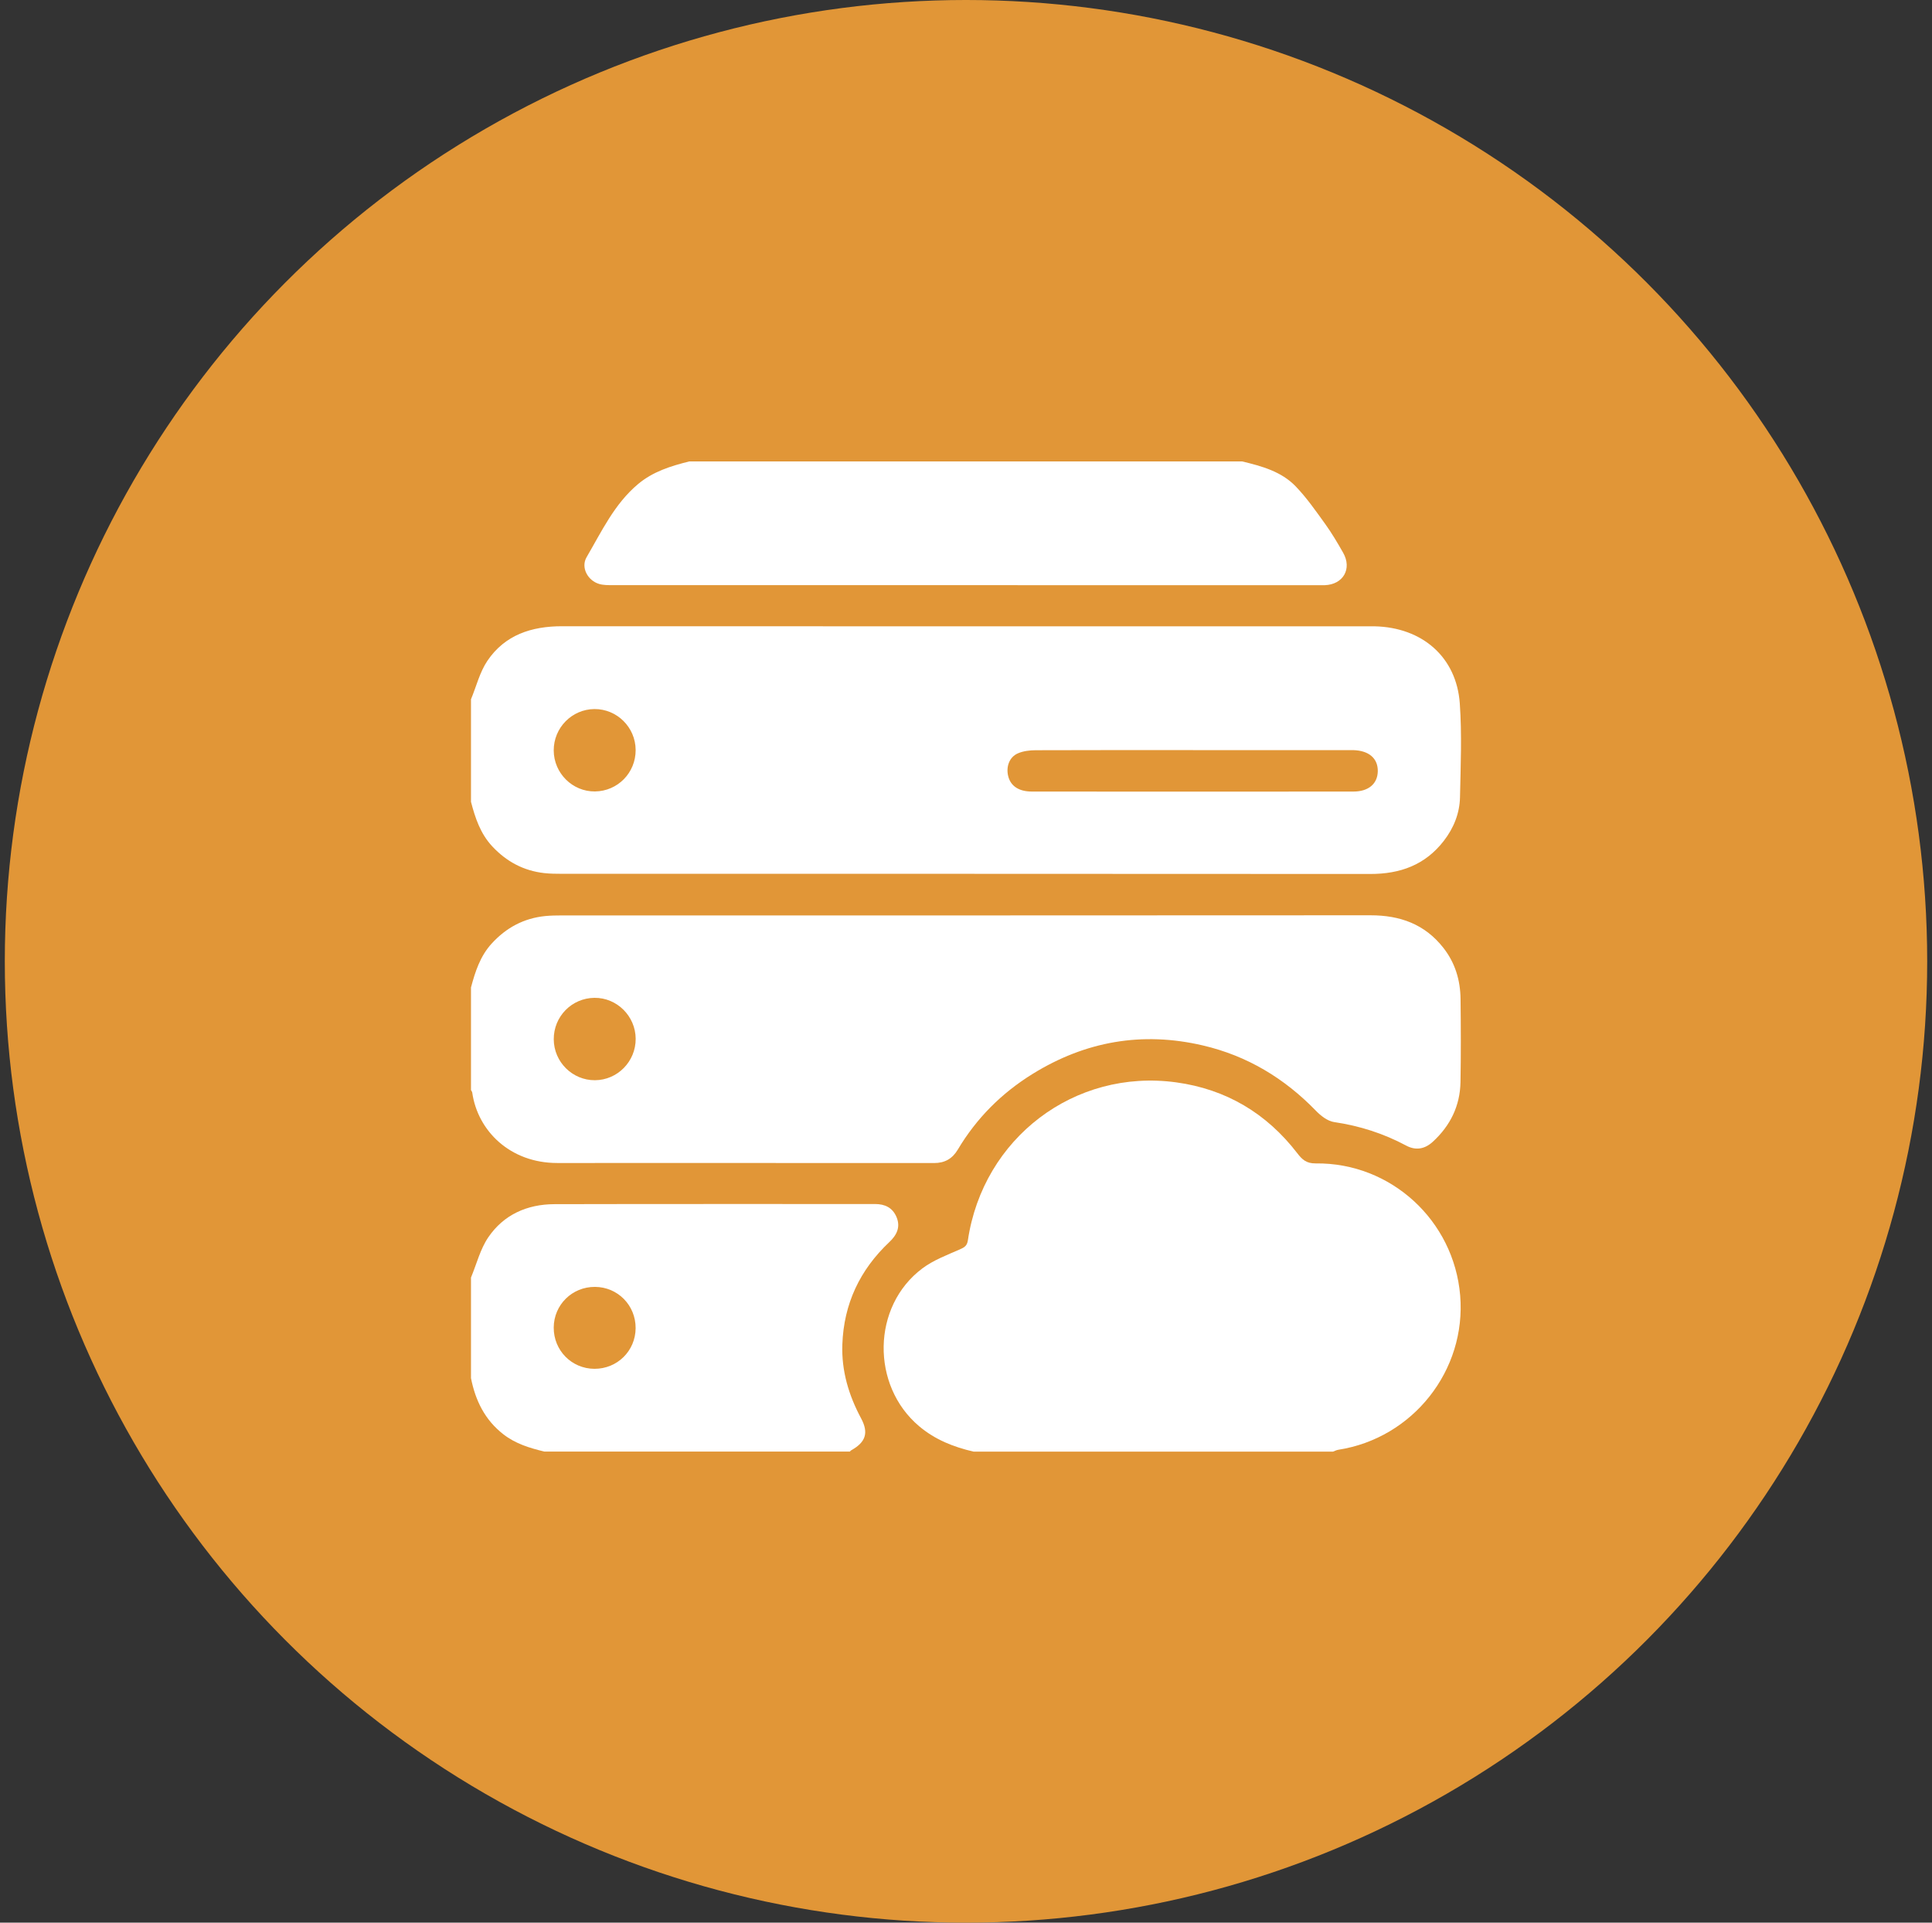
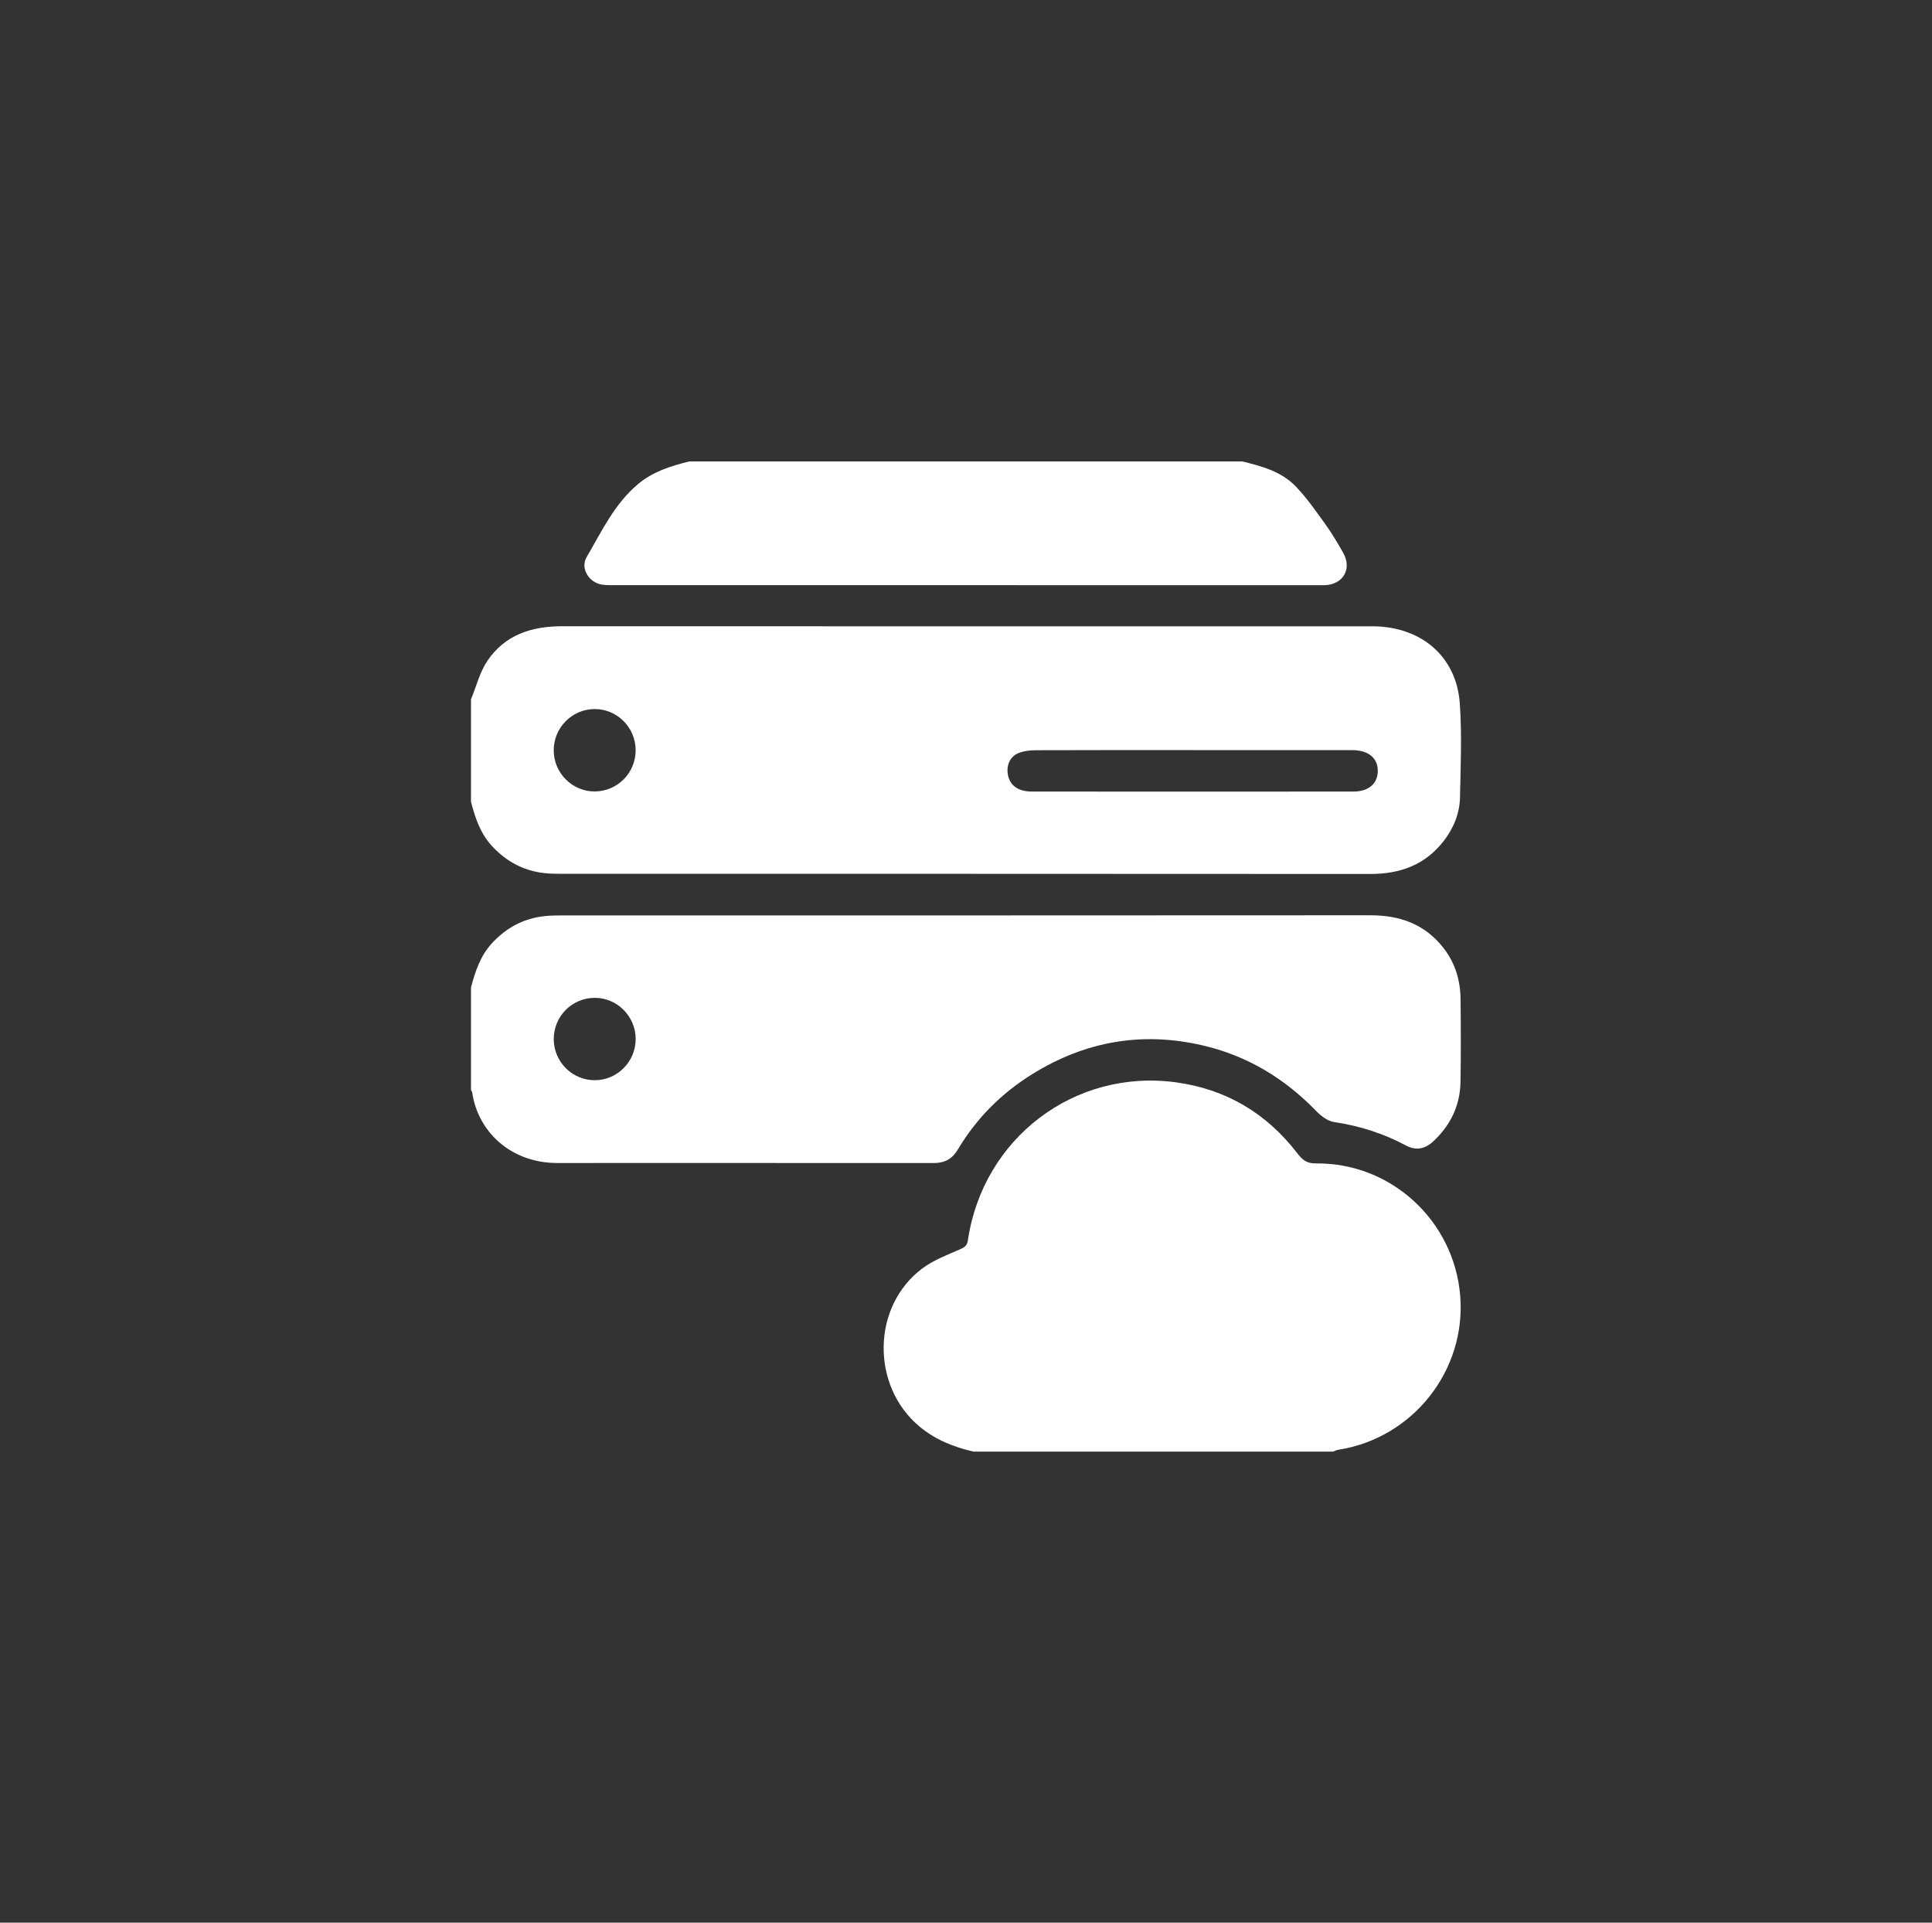
<svg xmlns="http://www.w3.org/2000/svg" width="201" height="200" viewBox="0 0 201 200" fill="none">
  <rect x="0" y="0" width="201" height="200" fill="#333333" stroke="none" />
-   <circle cx="100.5" cy="100" r="100" fill="#E19637" />
  <g clip-path="url(#clip0_3417_4)">
    <path d="M49 83.406C49 79.853 49 76.298 49 72.744C49.557 71.399 49.912 69.915 50.71 68.734C52.534 66.04 55.301 65.143 58.467 65.143C86.479 65.155 114.488 65.15 142.5 65.15C142.669 65.15 142.835 65.15 143.004 65.15C147.968 65.258 151.537 68.354 151.874 73.184C152.101 76.418 151.962 79.682 151.894 82.931C151.859 84.603 151.242 86.132 150.209 87.47C148.272 89.977 145.671 90.915 142.563 90.913C114.518 90.89 86.474 90.9 58.43 90.895C57.828 90.895 57.221 90.888 56.624 90.822C54.473 90.581 52.69 89.623 51.214 88.041C49.982 86.723 49.441 85.094 49 83.406ZM124.119 78.028C118.664 78.028 113.206 78.018 107.751 78.04C107.131 78.043 106.464 78.121 105.905 78.362C105.008 78.749 104.648 79.753 104.89 80.736C105.142 81.757 105.983 82.34 107.361 82.34C118.508 82.35 129.655 82.35 140.802 82.34C142.387 82.34 143.318 81.523 143.341 80.233C143.366 78.893 142.422 78.075 140.79 78.03C140.556 78.023 140.321 78.03 140.087 78.03C134.765 78.03 129.441 78.03 124.119 78.03V78.028ZM66.131 78.013C66.119 75.656 64.19 73.743 61.842 73.758C59.495 73.775 57.596 75.709 57.608 78.07C57.621 80.429 59.558 82.353 61.9 82.328C64.263 82.302 66.144 80.384 66.131 78.013Z" fill="white" />
    <path d="M49 102.719C49.441 101.069 49.955 99.465 51.148 98.157C52.66 96.502 54.493 95.514 56.724 95.29C57.291 95.235 57.863 95.225 58.432 95.225C86.482 95.222 114.531 95.233 142.583 95.21C145.651 95.21 148.227 96.128 150.161 98.592C151.391 100.156 151.929 101.962 151.952 103.918C151.985 106.8 151.997 109.684 151.945 112.569C151.899 115.035 150.887 117.097 149.068 118.767C148.227 119.539 147.285 119.698 146.295 119.167C143.938 117.905 141.45 117.113 138.798 116.72C138.115 116.62 137.407 116.064 136.899 115.538C133.619 112.156 129.741 109.823 125.149 108.751C118.838 107.275 112.919 108.311 107.419 111.719C104.202 113.71 101.591 116.32 99.651 119.577C99.079 120.538 98.291 120.983 97.178 120.983C84.109 120.973 71.038 120.978 57.969 120.978C53.078 120.978 49.7 117.643 49.131 113.655C49.118 113.562 49.045 113.476 49 113.388C49 109.835 49 106.279 49 102.726V102.719ZM66.134 108.055C66.121 105.699 64.18 103.772 61.842 103.797C59.48 103.823 57.598 105.741 57.611 108.113C57.624 110.469 59.553 112.382 61.9 112.367C64.245 112.352 66.147 110.416 66.134 108.055Z" fill="white" />
-     <path d="M101.283 151C99.213 150.522 97.304 149.771 95.631 148.365C90.599 144.135 90.695 135.877 95.961 131.942C97.115 131.079 98.53 130.549 99.865 129.963C100.349 129.751 100.61 129.585 100.696 129.022C102.268 118.39 111.79 111.138 122.379 112.591C127.552 113.301 131.763 115.803 134.959 119.952C135.465 120.611 135.901 121.033 136.883 121.021C144.708 120.928 151.254 126.953 151.912 134.751C152.569 142.546 146.993 149.605 139.233 150.809C139.044 150.839 138.868 150.935 138.684 151H101.28H101.283Z" fill="white" />
-     <path d="M49 132.895C49.584 131.491 49.96 129.95 50.793 128.718C52.4 126.349 54.846 125.268 57.687 125.26C68.801 125.233 79.913 125.25 91.028 125.245C92.06 125.245 92.861 125.617 93.274 126.606C93.715 127.662 93.279 128.492 92.521 129.206C89.454 132.098 87.781 135.641 87.635 139.86C87.539 142.601 88.297 145.138 89.59 147.548C90.4 149.061 90.053 150.032 88.559 150.862C88.504 150.892 88.464 150.952 88.418 150.998H56.641C55.115 150.63 53.634 150.188 52.36 149.192C50.438 147.696 49.461 145.682 49 143.356C49 139.868 49 136.382 49 132.895ZM66.129 138.158C66.141 135.781 64.268 133.878 61.9 133.865C59.525 133.853 57.621 135.726 57.608 138.095C57.596 140.471 59.47 142.375 61.837 142.387C64.212 142.4 66.116 140.527 66.129 138.158Z" fill="white" />
+     <path d="M101.283 151C99.213 150.522 97.304 149.771 95.631 148.365C90.599 144.135 90.695 135.877 95.961 131.942C97.115 131.079 98.53 130.549 99.865 129.963C100.349 129.751 100.61 129.585 100.696 129.022C102.268 118.39 111.79 111.138 122.379 112.591C127.552 113.301 131.763 115.803 134.959 119.952C135.465 120.611 135.901 121.033 136.883 121.021C144.708 120.928 151.254 126.953 151.912 134.751C152.569 142.546 146.993 149.605 139.233 150.809C139.044 150.839 138.868 150.935 138.684 151H101.28Z" fill="white" />
    <path d="M129.237 48C131.267 48.488 133.307 49.044 134.795 50.588C135.944 51.782 136.904 53.165 137.878 54.516C138.561 55.464 139.158 56.48 139.737 57.498C140.686 59.168 139.742 60.807 137.82 60.873C137.619 60.88 137.417 60.873 137.218 60.873C112.725 60.873 88.232 60.873 63.741 60.868C63.275 60.868 62.789 60.875 62.351 60.749C61.142 60.4 60.404 59.029 61.029 57.958C62.593 55.283 63.917 52.426 66.371 50.364C67.932 49.051 69.803 48.473 71.725 47.995H129.237V48Z" fill="white" />
  </g>
  <defs>
    <clipPath id="clip0_3417_4">
      <rect width="103" height="103" fill="white" transform="translate(49 48)" />
    </clipPath>
  </defs>
</svg>